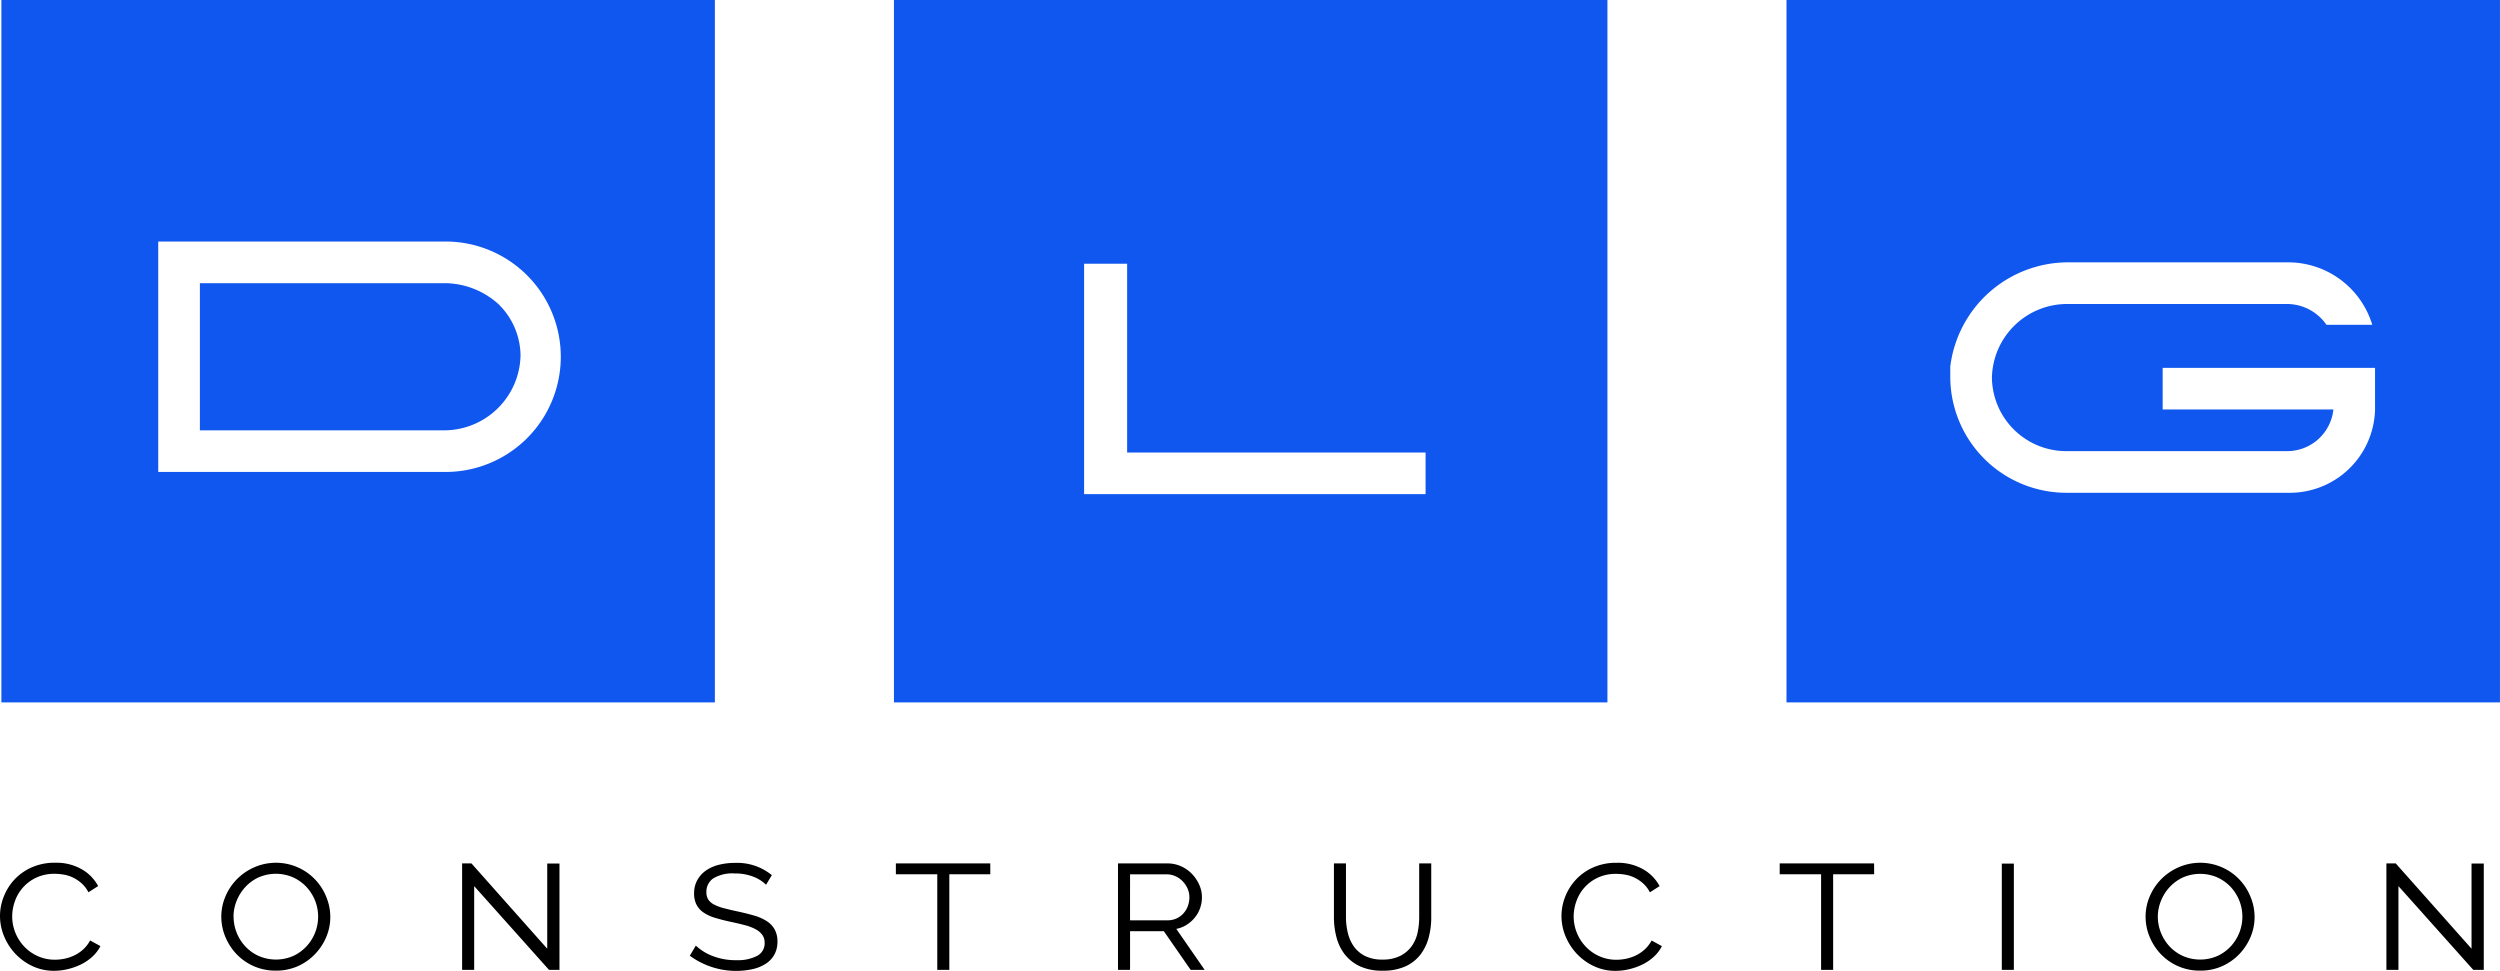
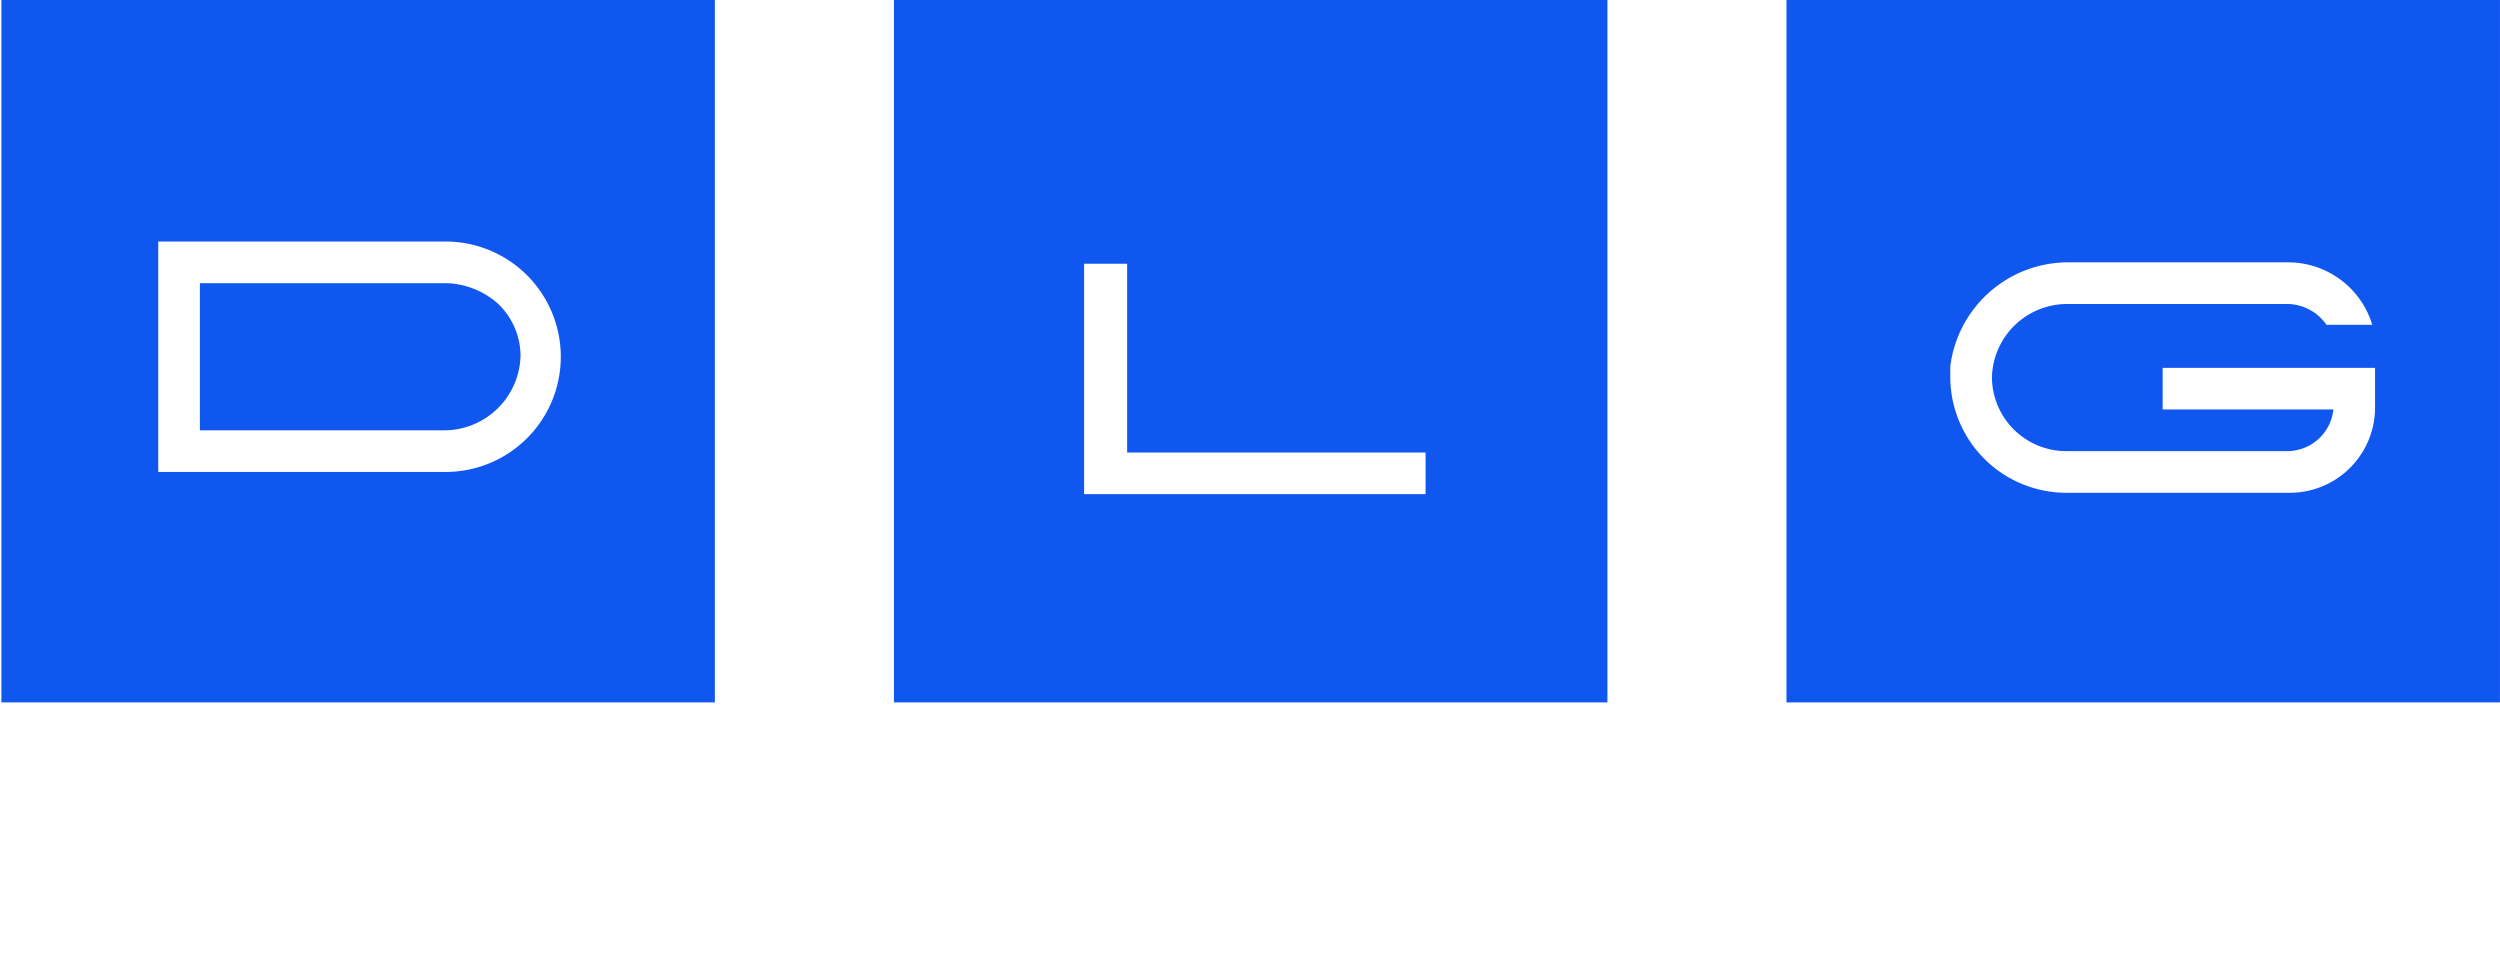
<svg xmlns="http://www.w3.org/2000/svg" id="Layer_2" data-name="Layer 2" viewBox="0 0 180.102 69.94">
  <defs>
    <style>.cls-1{fill:#0f57ef}</style>
  </defs>
  <g id="_2" data-name="2">
    <path class="cls-1" d="M64.4 0v50.6h51.4V0zm38.3 35.6H78.1V19h3.1v13.6h21.5zm26-35.6v50.6h51.4V0zm42.4 28v1.5a6.147 6.147 0 01-6.29 6H148.9a8.365 8.365 0 01-8.4-8.3v-.8a8.556 8.556 0 018.6-7.5h15.7a6.33 6.33 0 016.1 4.5h-3.3a3.46 3.46 0 00-2.8-1.5h-15.9a5.421 5.421 0 00-5.4 5.3 5.357 5.357 0 005.4 5.3h15.9a3.35 3.35 0 003.3-3h-12.3v-3h15.3zm-139-7.6H14.4V31h17.7a5.508 5.508 0 005.4-5.4 5.233 5.233 0 00-1.6-3.7 5.838 5.838 0 00-3.8-1.5z" />
    <path class="cls-1" d="M.1 0v50.6h51.4V0zm32 34H11.4V17.4h20.7a8.3 8.3 0 010 16.6z" />
-     <path d="M0 65.978a3.759 3.759 0 01.266-1.372 3.856 3.856 0 01.77-1.236 3.8 3.8 0 011.246-.882 4.074 4.074 0 011.694-.336 3.687 3.687 0 011.911.469 3.064 3.064 0 011.183 1.211l-.7.448a2.2 2.2 0 00-.476-.63 2.726 2.726 0 00-.6-.413 2.479 2.479 0 00-.673-.224 3.869 3.869 0 00-.686-.063 3.021 3.021 0 00-1.316.273 2.932 2.932 0 00-1.54 1.687 3.247 3.247 0 00-.2 1.106 3.118 3.118 0 00.23 1.183 3.179 3.179 0 00.645 1 3.034 3.034 0 00.979.686 2.967 2.967 0 001.226.253 3.492 3.492 0 00.714-.077 3.1 3.1 0 00.707-.245 2.619 2.619 0 00.63-.435 2.388 2.388 0 00.482-.63l.742.406a2.6 2.6 0 01-.574.756 3.425 3.425 0 01-.818.561 4.5 4.5 0 01-.959.343 4.275 4.275 0 01-.98.119 3.6 3.6 0 01-1.582-.344 4.042 4.042 0 01-1.231-.9 4.14 4.14 0 01-.806-1.268A3.813 3.813 0 010 65.978zm19.879 3.947a3.852 3.852 0 01-2.849-1.2 4.047 4.047 0 01-.8-1.245 3.767 3.767 0 01-.287-1.442 3.708 3.708 0 01.3-1.463 3.958 3.958 0 01.826-1.239 4.055 4.055 0 011.246-.854 3.9 3.9 0 015.2 2.156 3.785 3.785 0 01.28 1.414 3.677 3.677 0 01-.3 1.471 4.033 4.033 0 01-.826 1.238 3.915 3.915 0 01-1.238.854 3.81 3.81 0 01-1.552.31zm-3.052-3.892a3.178 3.178 0 00.848 2.149 3.044 3.044 0 00.959.686 3.125 3.125 0 002.506-.007 3.049 3.049 0 00.959-.707 3.143 3.143 0 00-.035-4.271 3.07 3.07 0 00-.964-.683 3.114 3.114 0 00-2.485.014 3.049 3.049 0 00-.959.707 3.237 3.237 0 00-.616.994 3.033 3.033 0 00-.217 1.115zm17.333-2.197v6.034h-.869V62.2h.672l5.46 6.146v-6.134h.882v7.658h-.754zm21.027-.098a2.671 2.671 0 00-.937-.588 3.6 3.6 0 00-1.316-.225 2.666 2.666 0 00-1.554.357 1.154 1.154 0 00-.49.987.972.972 0 00.133.531 1.09 1.09 0 00.421.364 3.238 3.238 0 00.714.266q.426.113 1.015.238c.429.094.819.191 1.169.294a3.362 3.362 0 01.9.4 1.719 1.719 0 01.566.6 1.754 1.754 0 01.2.868 1.912 1.912 0 01-.224.945 1.865 1.865 0 01-.623.657 2.933 2.933 0 01-.945.386 5.641 5.641 0 01-4.522-.967l.435-.728a3.674 3.674 0 001.211.749 4.561 4.561 0 001.715.3 3.034 3.034 0 001.484-.308 1.01 1.01 0 00.546-.938.964.964 0 00-.161-.566 1.406 1.406 0 00-.469-.406 3.374 3.374 0 00-.777-.3q-.469-.126-1.071-.252a13.191 13.191 0 01-1.134-.294 2.827 2.827 0 01-.812-.386 1.539 1.539 0 01-.49-.56 1.751 1.751 0 01-.168-.8 1.951 1.951 0 01.224-.945 2.042 2.042 0 01.616-.693 2.8 2.8 0 01.931-.42 4.729 4.729 0 011.184-.14 3.938 3.938 0 012.646.882zm16.156-.756H68.39v6.888h-.868v-6.888h-2.983V62.2h6.8zm9.198 6.888V62.2h3.542a2.41 2.41 0 011.008.21 2.486 2.486 0 01.791.56 2.726 2.726 0 01.519.784 2.194 2.194 0 01.188.882 2.337 2.337 0 01-.133.784 2.251 2.251 0 01-.378.679 2.464 2.464 0 01-.581.519 2.157 2.157 0 01-.756.3l2.045 2.954h-1.008l-1.933-2.786H81.41v2.784zm.868-3.57h2.7a1.543 1.543 0 00.642-.13 1.511 1.511 0 00.5-.364 1.619 1.619 0 00.322-.531 1.825 1.825 0 00.112-.638 1.51 1.51 0 00-.134-.63 1.833 1.833 0 00-.356-.524 1.652 1.652 0 00-.525-.364 1.588 1.588 0 00-.65-.133h-2.61zm18.186 2.828a2.768 2.768 0 001.281-.266 2.3 2.3 0 00.818-.693 2.593 2.593 0 00.428-.973 5.261 5.261 0 00.118-1.12V62.2h.868v3.878a5.591 5.591 0 01-.188 1.477 3.459 3.459 0 01-.6 1.226 2.856 2.856 0 01-1.078.84 3.87 3.87 0 01-1.631.308 3.769 3.769 0 01-1.666-.329 2.978 2.978 0 01-1.078-.86 3.432 3.432 0 01-.588-1.226 5.63 5.63 0 01-.182-1.435V62.2h.868v3.878a4.767 4.767 0 00.135 1.132 2.852 2.852 0 00.434.974 2.2 2.2 0 00.806.686 2.737 2.737 0 001.255.258zm12.895-3.15a3.759 3.759 0 01.266-1.372 3.856 3.856 0 01.77-1.232 3.8 3.8 0 011.246-.882 4.074 4.074 0 011.694-.336 3.687 3.687 0 011.911.469 3.064 3.064 0 011.183 1.211l-.7.448a2.2 2.2 0 00-.476-.63 2.726 2.726 0 00-.6-.413 2.479 2.479 0 00-.673-.224 3.869 3.869 0 00-.686-.063 3.021 3.021 0 00-1.316.273 2.932 2.932 0 00-1.54 1.687 3.247 3.247 0 00-.2 1.106 3.118 3.118 0 00.23 1.183 3.179 3.179 0 00.645 1 3.034 3.034 0 00.979.686 2.967 2.967 0 001.226.253 3.492 3.492 0 00.714-.077 3.1 3.1 0 00.707-.245 2.619 2.619 0 00.63-.435 2.388 2.388 0 00.482-.63l.742.406a2.6 2.6 0 01-.574.756 3.425 3.425 0 01-.818.561 4.5 4.5 0 01-.959.343 4.275 4.275 0 01-.98.119 3.6 3.6 0 01-1.582-.344 4.042 4.042 0 01-1.231-.9 4.14 4.14 0 01-.806-1.268 3.813 3.813 0 01-.284-1.45zm22.525-2.996h-2.954v6.888h-.868v-6.888h-2.982V62.2h6.8zm9.197 6.888v-7.658h.868v7.658zm14.294.055a3.852 3.852 0 01-2.849-1.2 4.047 4.047 0 01-.8-1.245 3.767 3.767 0 01-.287-1.442 3.708 3.708 0 01.3-1.463 3.958 3.958 0 01.826-1.239 4.055 4.055 0 011.246-.854 3.9 3.9 0 015.2 2.156 3.785 3.785 0 01.28 1.414 3.677 3.677 0 01-.3 1.471 4.033 4.033 0 01-.826 1.238 3.915 3.915 0 01-1.238.854 3.81 3.81 0 01-1.552.31zm-3.055-3.891a3.178 3.178 0 00.848 2.149 3.044 3.044 0 00.959.686 3.125 3.125 0 002.506-.007 3.049 3.049 0 00.959-.707 3.143 3.143 0 00-.035-4.271 3.07 3.07 0 00-.959-.679 3.114 3.114 0 00-2.485.014 3.049 3.049 0 00-.959.707 3.237 3.237 0 00-.616.994 3.033 3.033 0 00-.218 1.114zm17.335-2.198v6.034h-.868V62.2h.672l5.461 6.145v-6.133h.882v7.658h-.756z" />
  </g>
</svg>